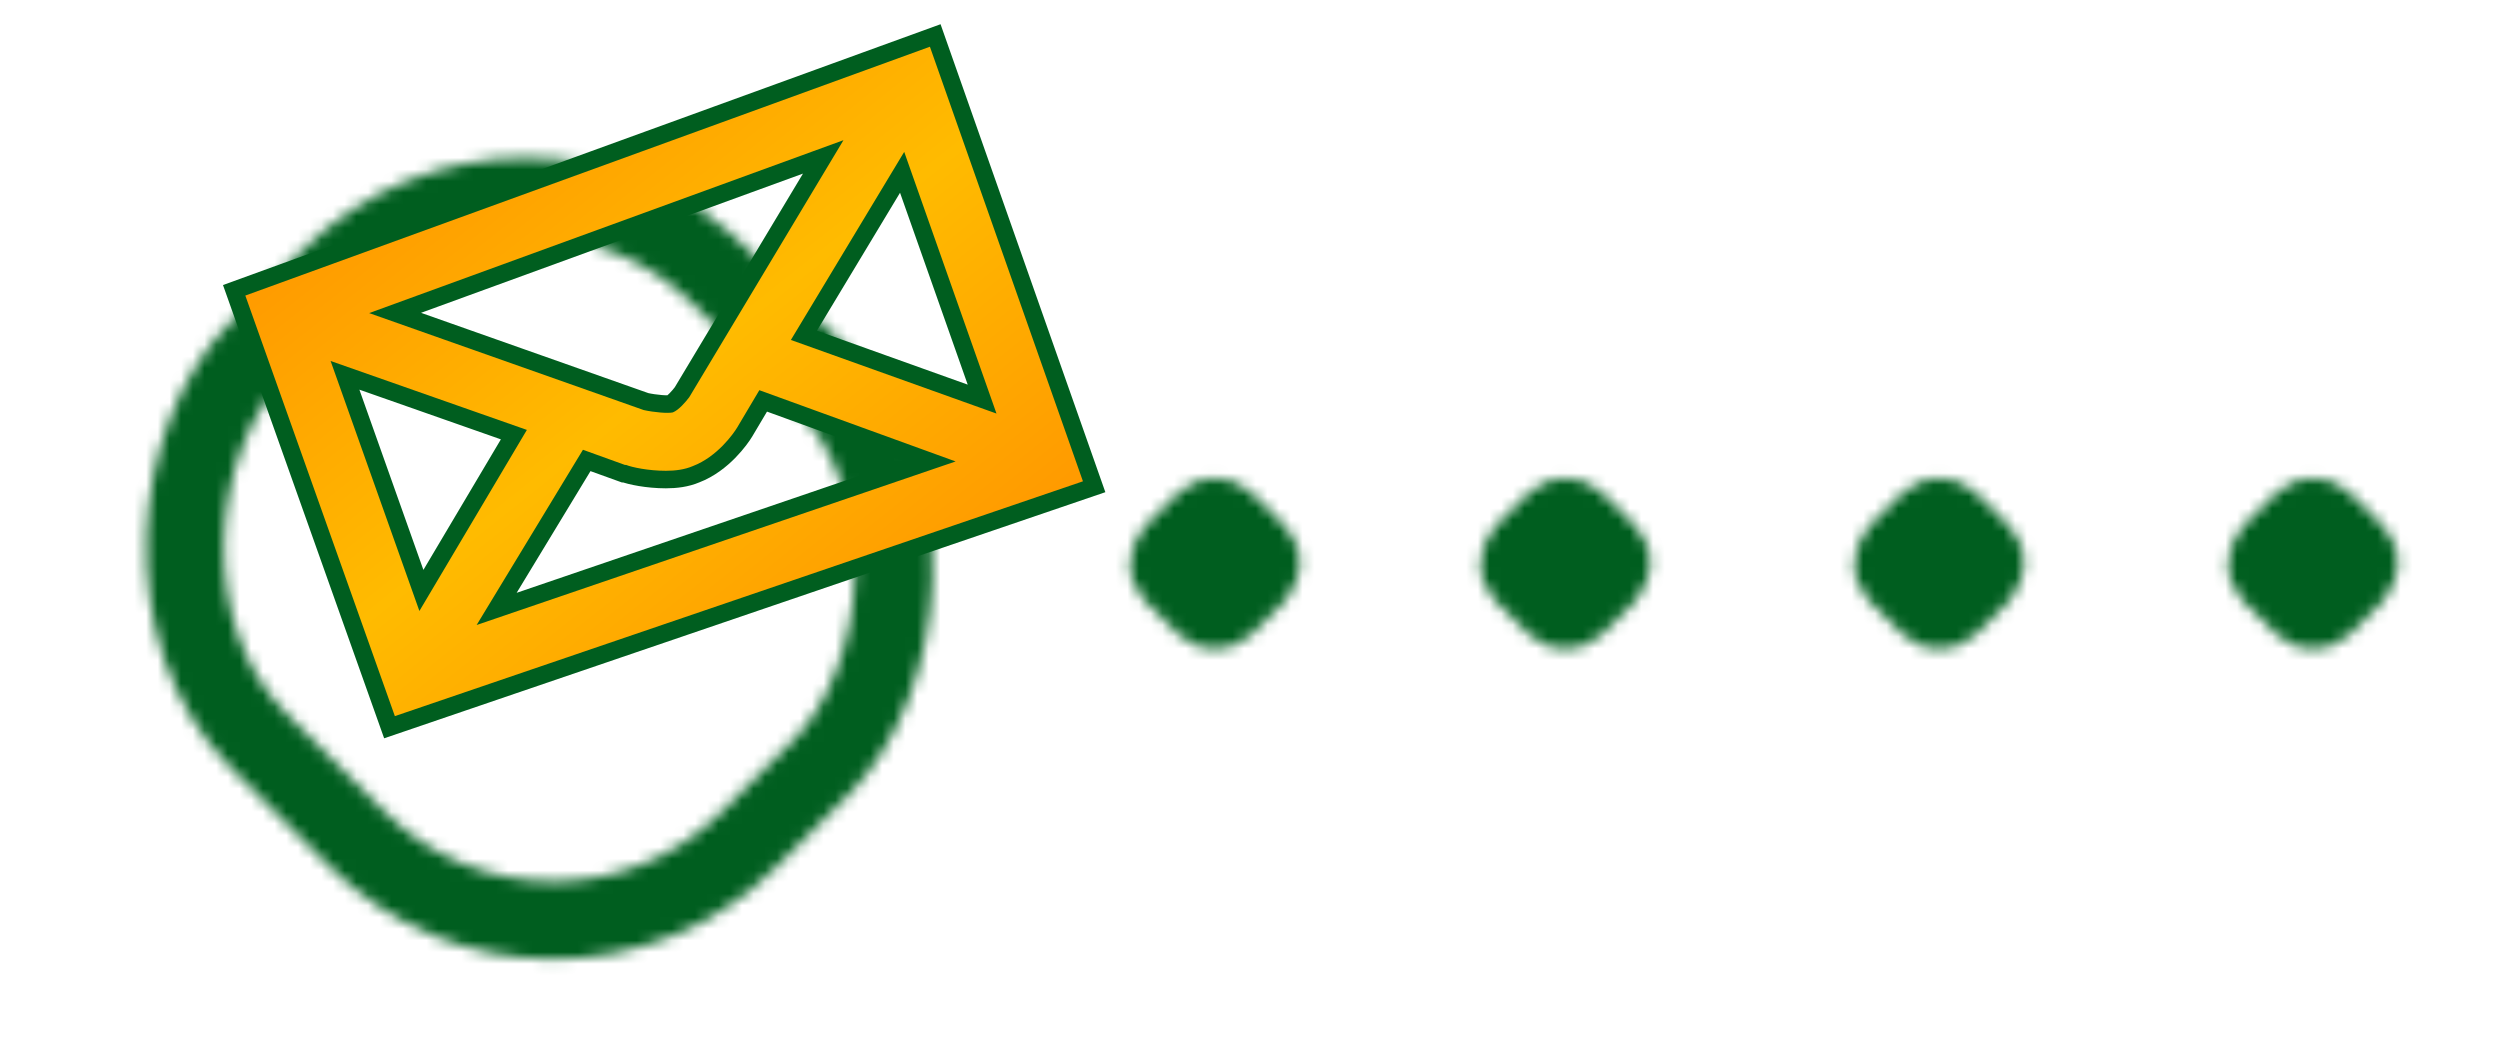
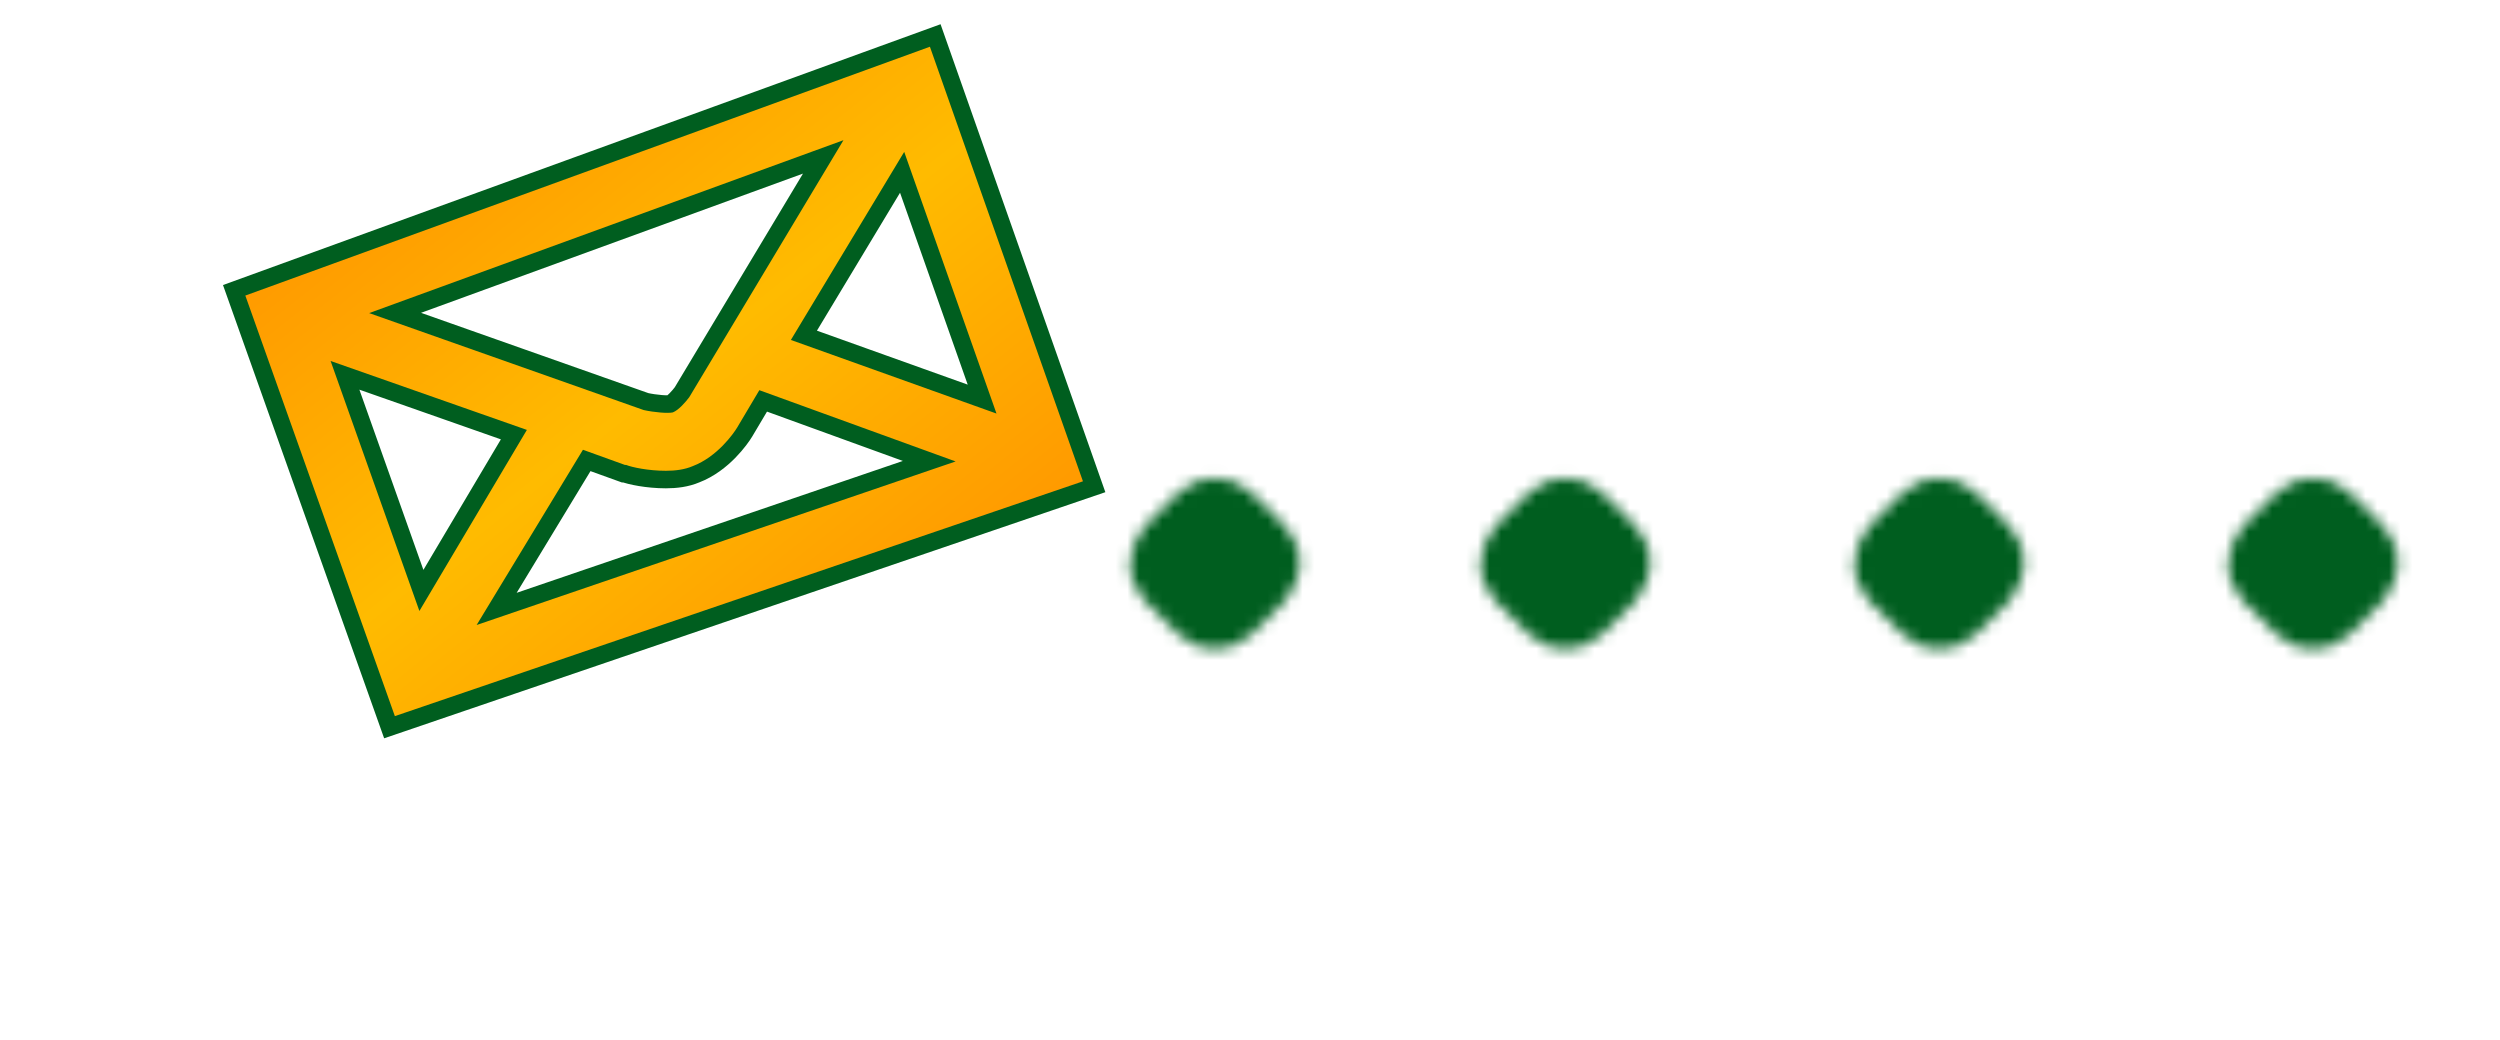
<svg xmlns="http://www.w3.org/2000/svg" xmlns:xlink="http://www.w3.org/1999/xlink" version="1.1" width="214px" height="89px" viewBox="0 0 214 89">
  <style type="text/css"> .st0 { fill: none; stroke: #fff; stroke-width: 7; stroke-miterlimit: 10; } </style>
  <defs>
    <g id="symbol">
      <g transform="translate(13 -5)">
        <path d="M58.6,0L0,21.3l12.8,36l58.9-20.1L58.6,0z M38,30c-0.3,0.4-0.9,1.1-1.4,1.3c-0.4,0.1-1.6,0-2.5-0.2l-23.5-8.3 L51.2,8L38,30z M24.1,32.8l-9.2,15.5L7.3,26.9L24.1,32.8z M28.9,34.5l3.6,1.3l0.1,0c0.5,0.2,1.9,0.5,3.4,0.5c0.8,0,1.6-0.1,2.3-0.4 c2.1-0.8,3.5-2.8,3.8-3.3l1.9-3.2l16.8,6.1l-41,14L28.9,34.5z M46.7,25.1L56.4,9l7.9,22.4L46.7,25.1z" />
      </g>
    </g>
    <mask id="msk">
      <rect width="214" height="89" fill="#fff" />
      <use xlink:href="#symbol" fill="#000" stroke="#000" stroke-width="8" stroke-linejoin="round" />
    </mask>
    <rect id="p" width="6" height="6" rx="1" ry="1" transform="translate(96,35) rotate(45)" />
    <linearGradient id="g2" x1="0" y1="0" x2="1" y2="1">
      <stop offset="0" stop-color="#f80" />
      <stop offset="0.5" stop-color="#fb0" />
      <stop offset="1" stop-color="#f80" />
    </linearGradient>
    <g id="base" class="st0">
-       <rect width="62.5" height="59" rx="25" ry="25" transform="translate(37 -2) scale(0.95) rotate(45)" />
      <use xlink:href="#p" />
      <use x="30" xlink:href="#p" />
      <use x="62" xlink:href="#p" />
      <use x="94" xlink:href="#p" />
    </g>
    <mask id="bmsk">
      <use xlink:href="#base" />
    </mask>
  </defs>
  <g transform="translate(8 9)">
    <g mask="url(#msk)">
      <rect width="214" height="89" fill="#005e1f" mask="url(#bmsk)" />
    </g>
    <use xlink:href="#symbol" stroke="#005e1f" stroke-width="3" />
    <use xlink:href="#symbol" fill="url(#g2)" />
  </g>
</svg>